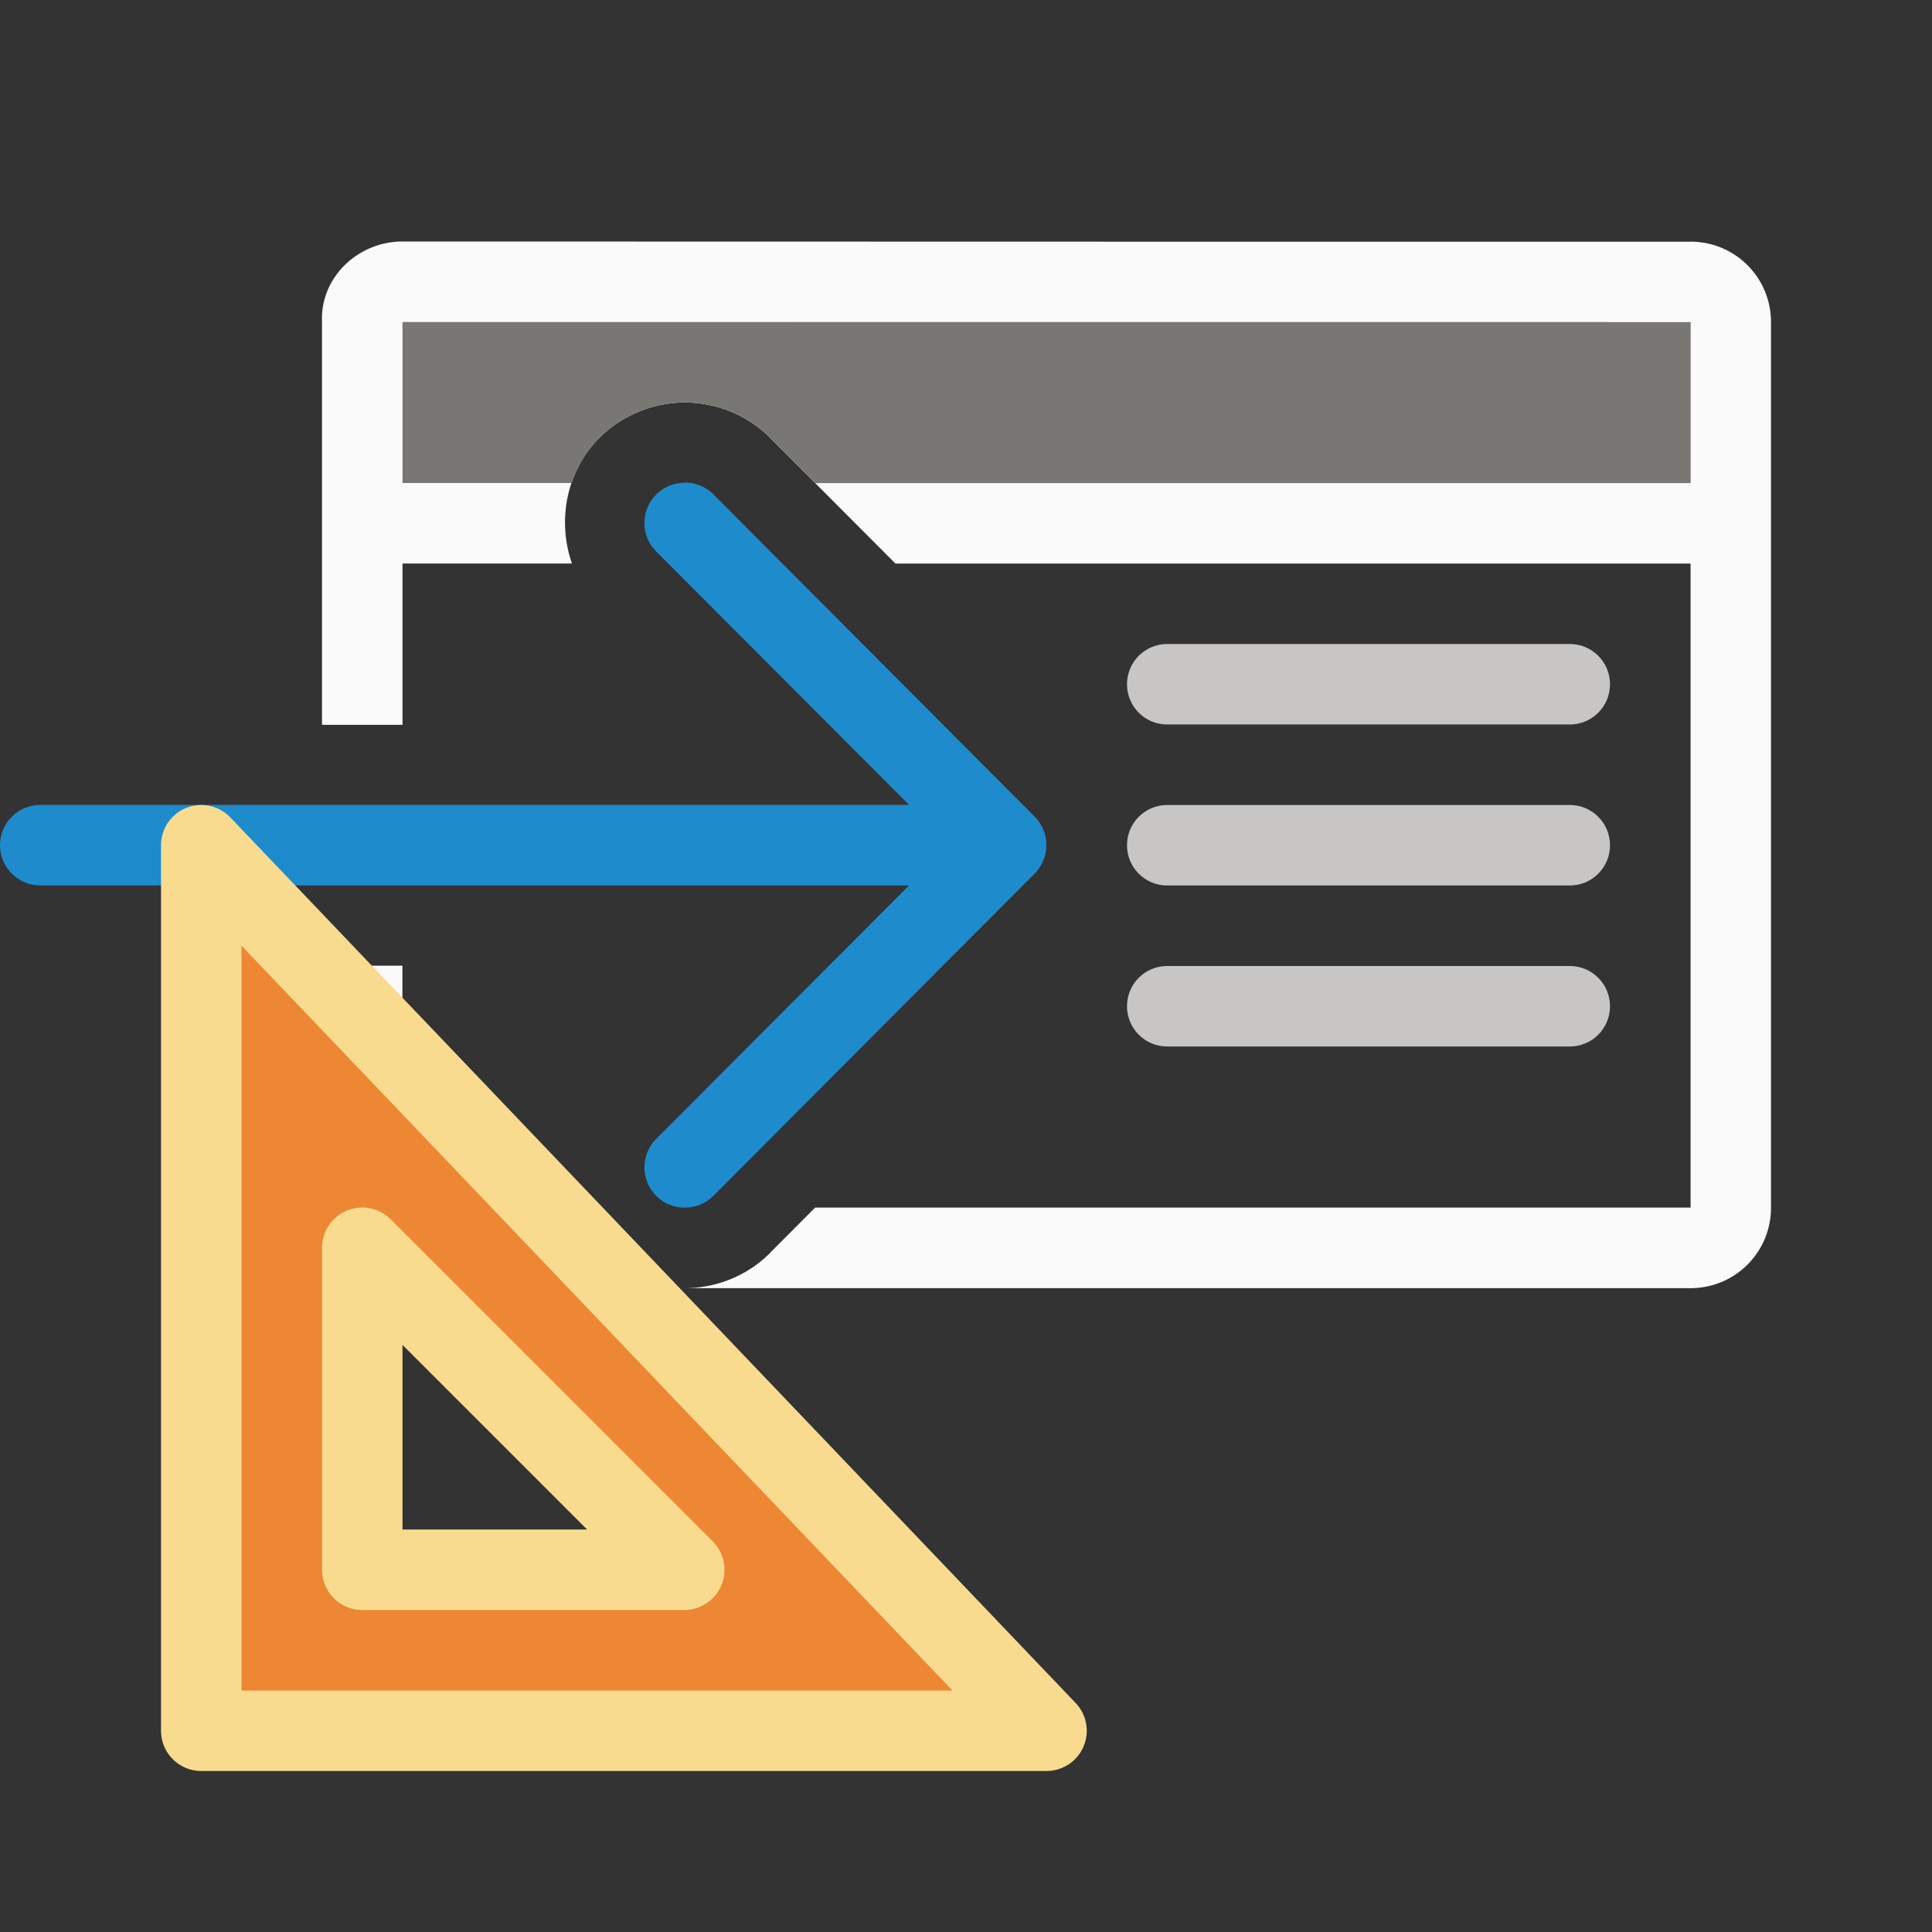
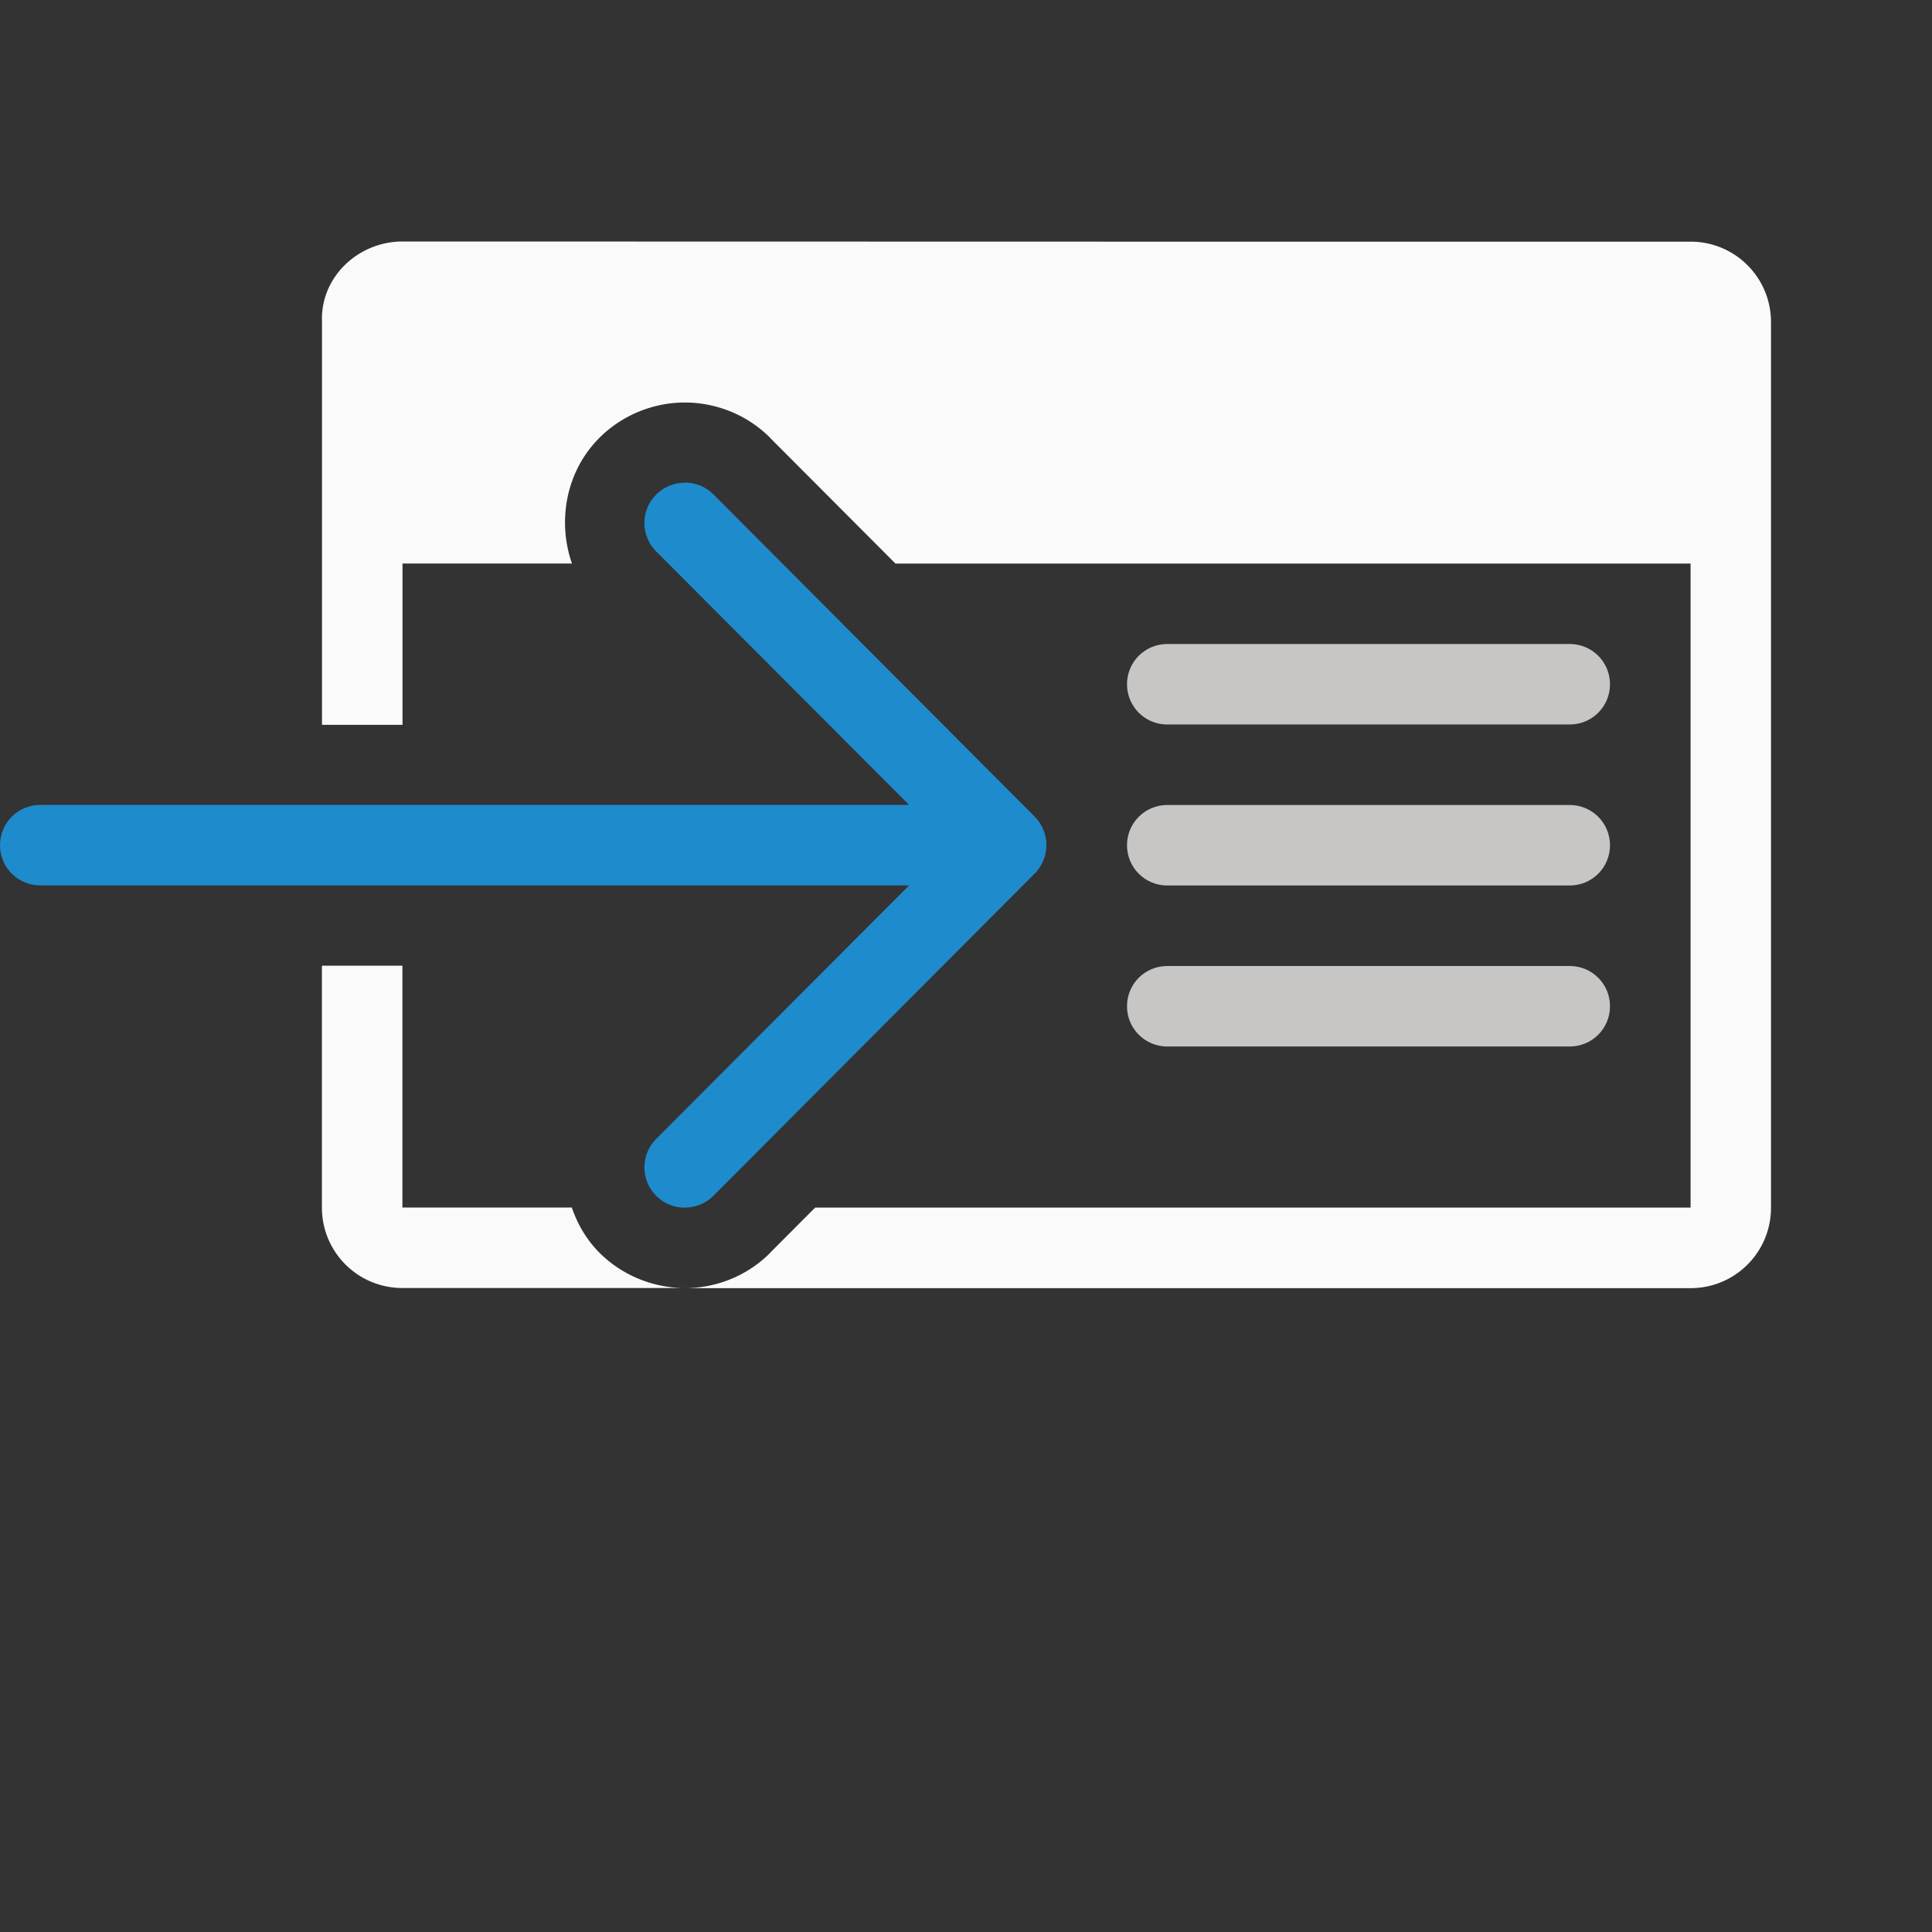
<svg xmlns="http://www.w3.org/2000/svg" viewBox="0 0 24 24">
  <rect x="0" y="0" width="24" height="24" fill="#333333" stroke="none" />
  <path d="m5 3c-.554 0-1.024.447-1 1v5.004h1v-2.004h2.105c-.184-.529-.074-1.147.342-1.562.288-.288.679-.438 1.059-.438.38-0.0.768.145 1.061.438a.996.996 0 0 0 0 .002l1.557 1.561h.877 1 8v6 2h-10.875l-.559.561a.996.996 0 0 0 0 .002c-.293.293-.68.438-1.061.438h12.494c.554 0 1-.446 1-1v-11c0-.554-.446-1-1-1h-7zm3.506 13c-.38 0-.771-.15-1.059-.438-.162-.162-.273-.356-.344-.562h-2.104v-3.004h-1v.004 1 2c0 .554.446 1 1 1z" fill="#fafafa" />
-   <path d="m5 4v2h2.104c.071-.207.182-.4.344-.562.288-.288.679-.438 1.059-.438.38-0.0.768.145 1.061.438a.996.996 0 0 0 0 .002l.559.561h10.875v-2z" fill="#797774" />
  <path d="m14.5 8c-.277 0-.5.223-.5.5s.223.5.5.5h5c.277 0 .5-.223.5-.5s-.223-.5-.5-.5zm0 2c-.277 0-.5.223-.5.5s.223.5.5.5h5c.277 0 .5-.223.5-.5s-.223-.5-.5-.5zm0 2c-.277 0-.5.223-.5.5s.223.5.5.5h5c.277 0 .5-.223.5-.5s-.223-.5-.5-.5z" fill="#c8c6c4" />
  <path d="m8.506 5.996c-.128 0-.256.049-.354.146-.196.196-.196.513 0 .709l3.141 3.148h-10.793c-.277 0-.5.223-.5.5s.223.5.5.5h10.793l-3.141 3.148c-.196.196-.196.513 0 .709.098.098.226.146.354.146.128 0 .258-.049.355-.146l3.992-4.004c.047-.047.084-.103.109-.166.023-.058.037-.121.037-.188s-.014-.13-.037-.188c-.025-.063-.062-.119-.109-.166l-3.992-4.004c-.098-.098-.228-.146-.355-.146z" fill="#1e8bcd" />
-   <path d="m2.5 10.5 10.5 11h-10.5zm2 5v4h4z" fill="#ed8733" fill-rule="evenodd" stroke="#f8db8f" stroke-linecap="round" stroke-linejoin="round" />
</svg>